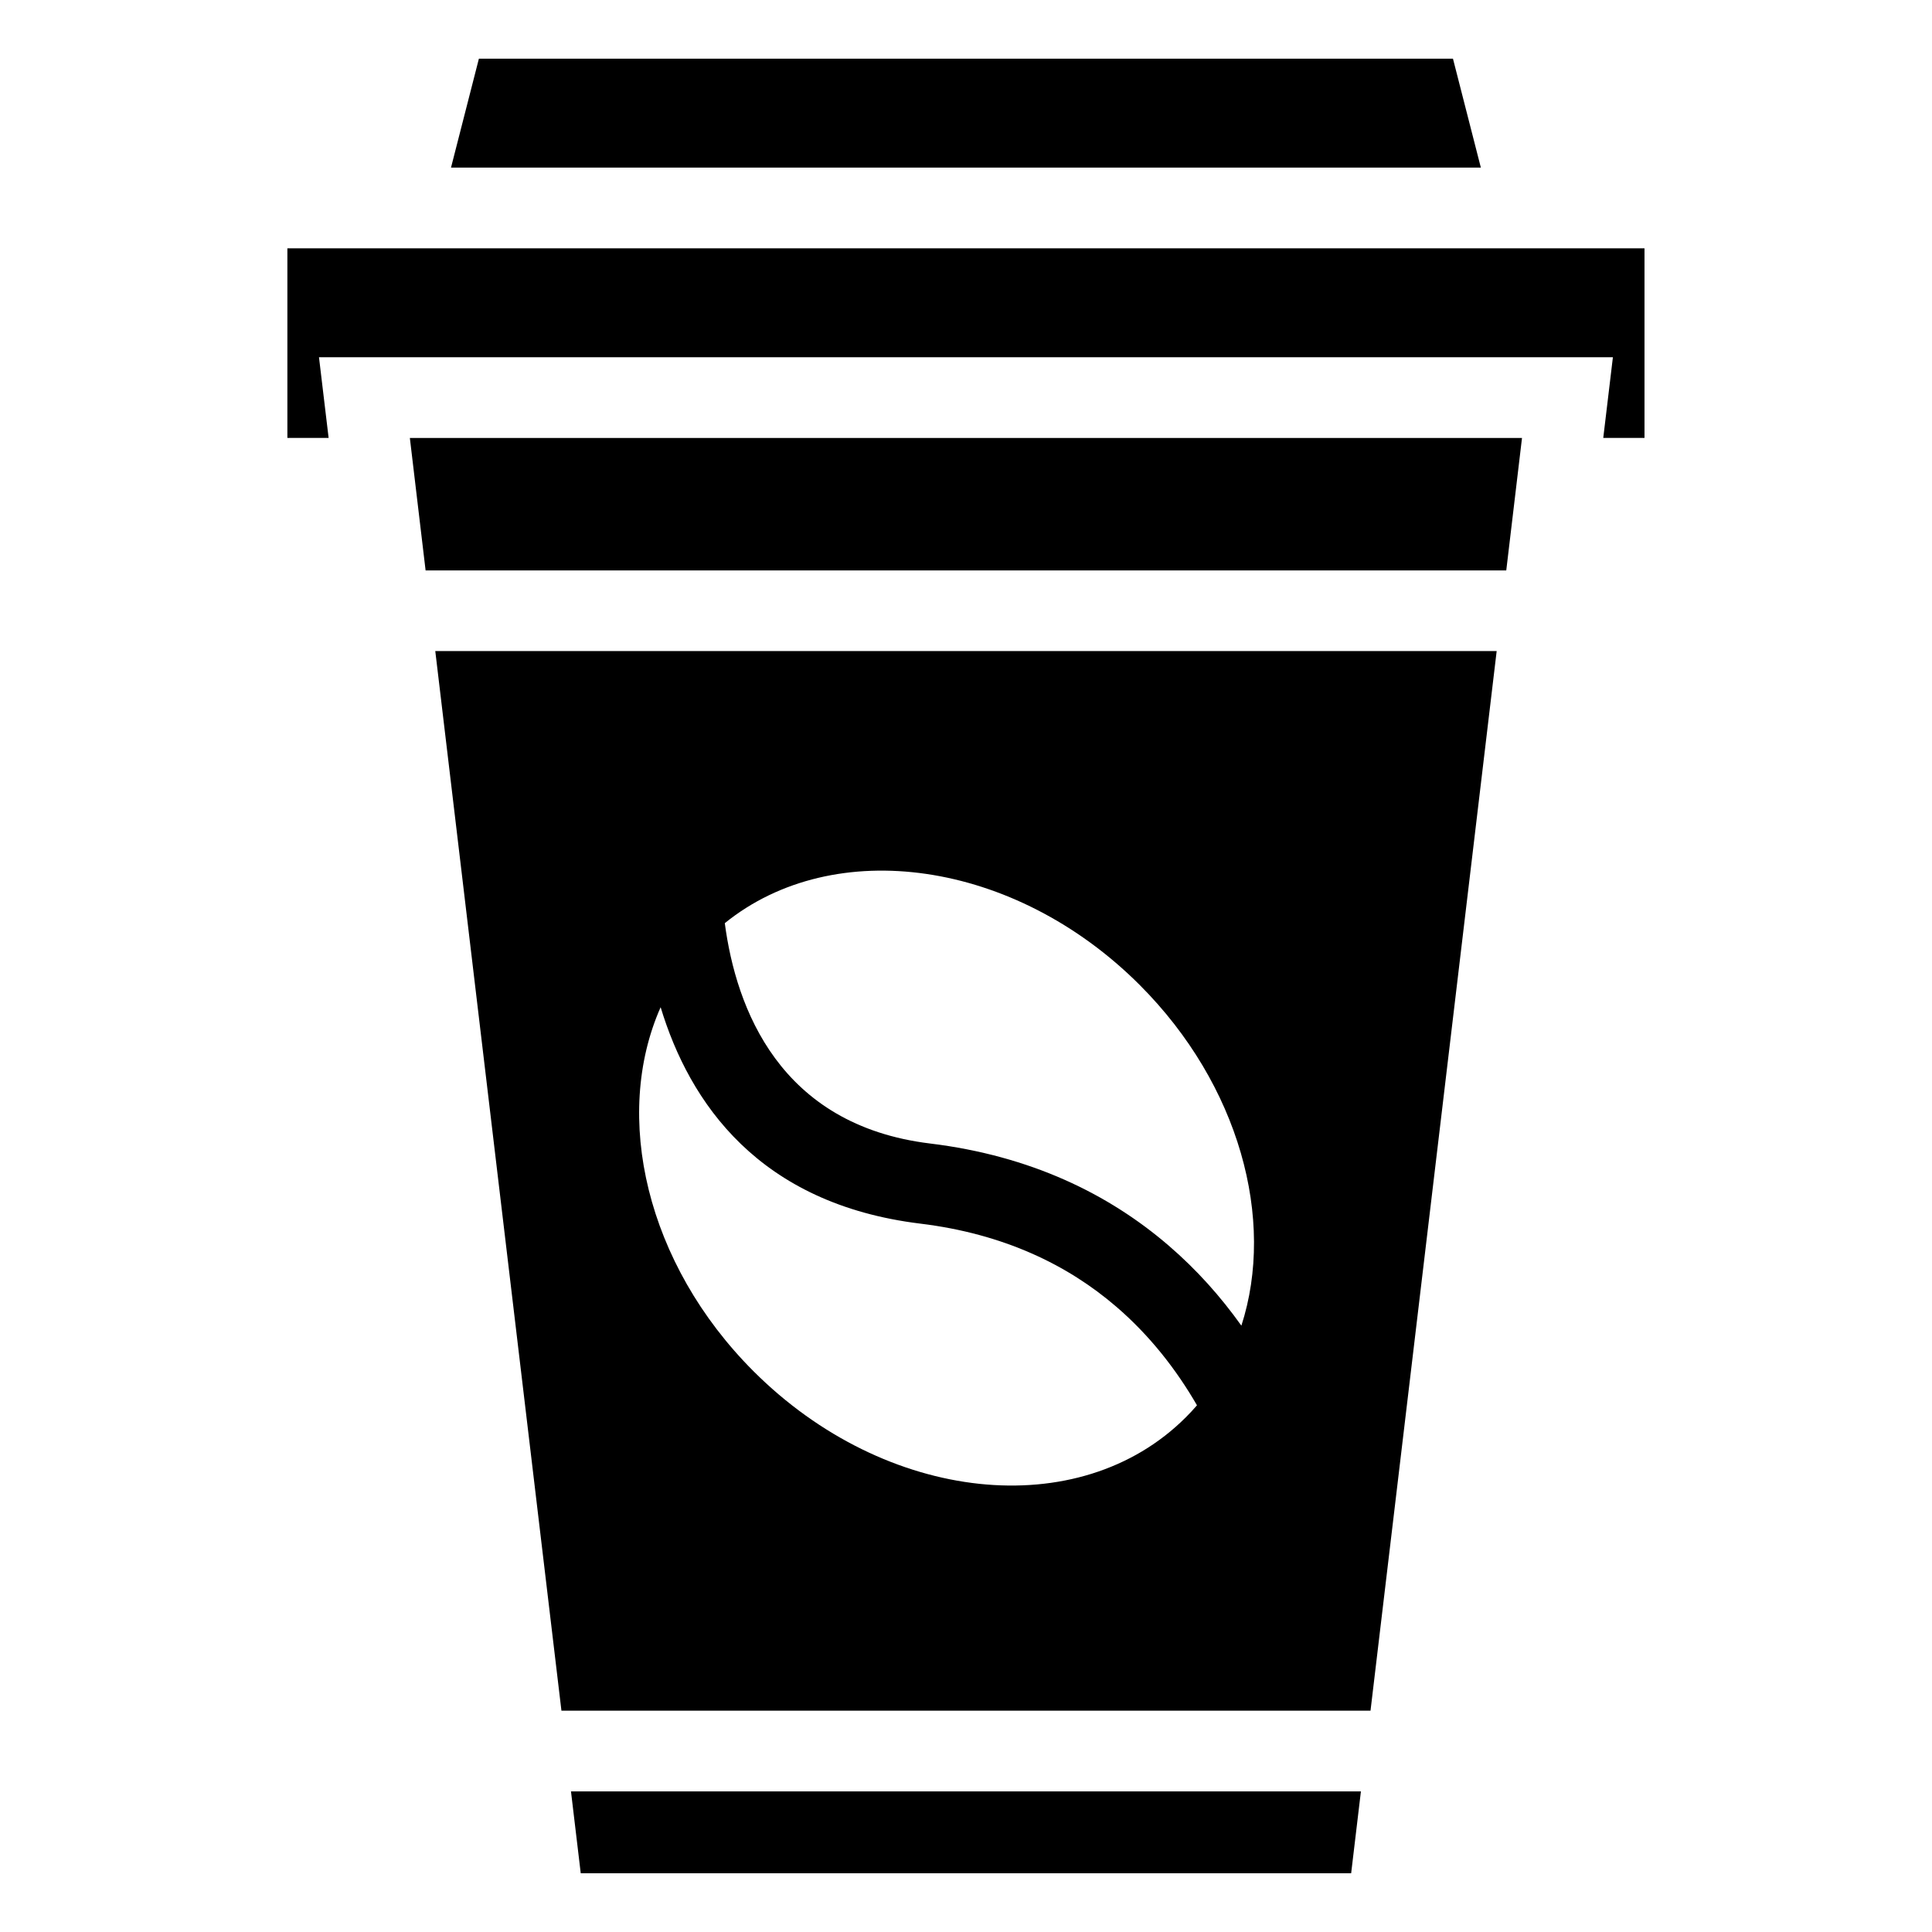
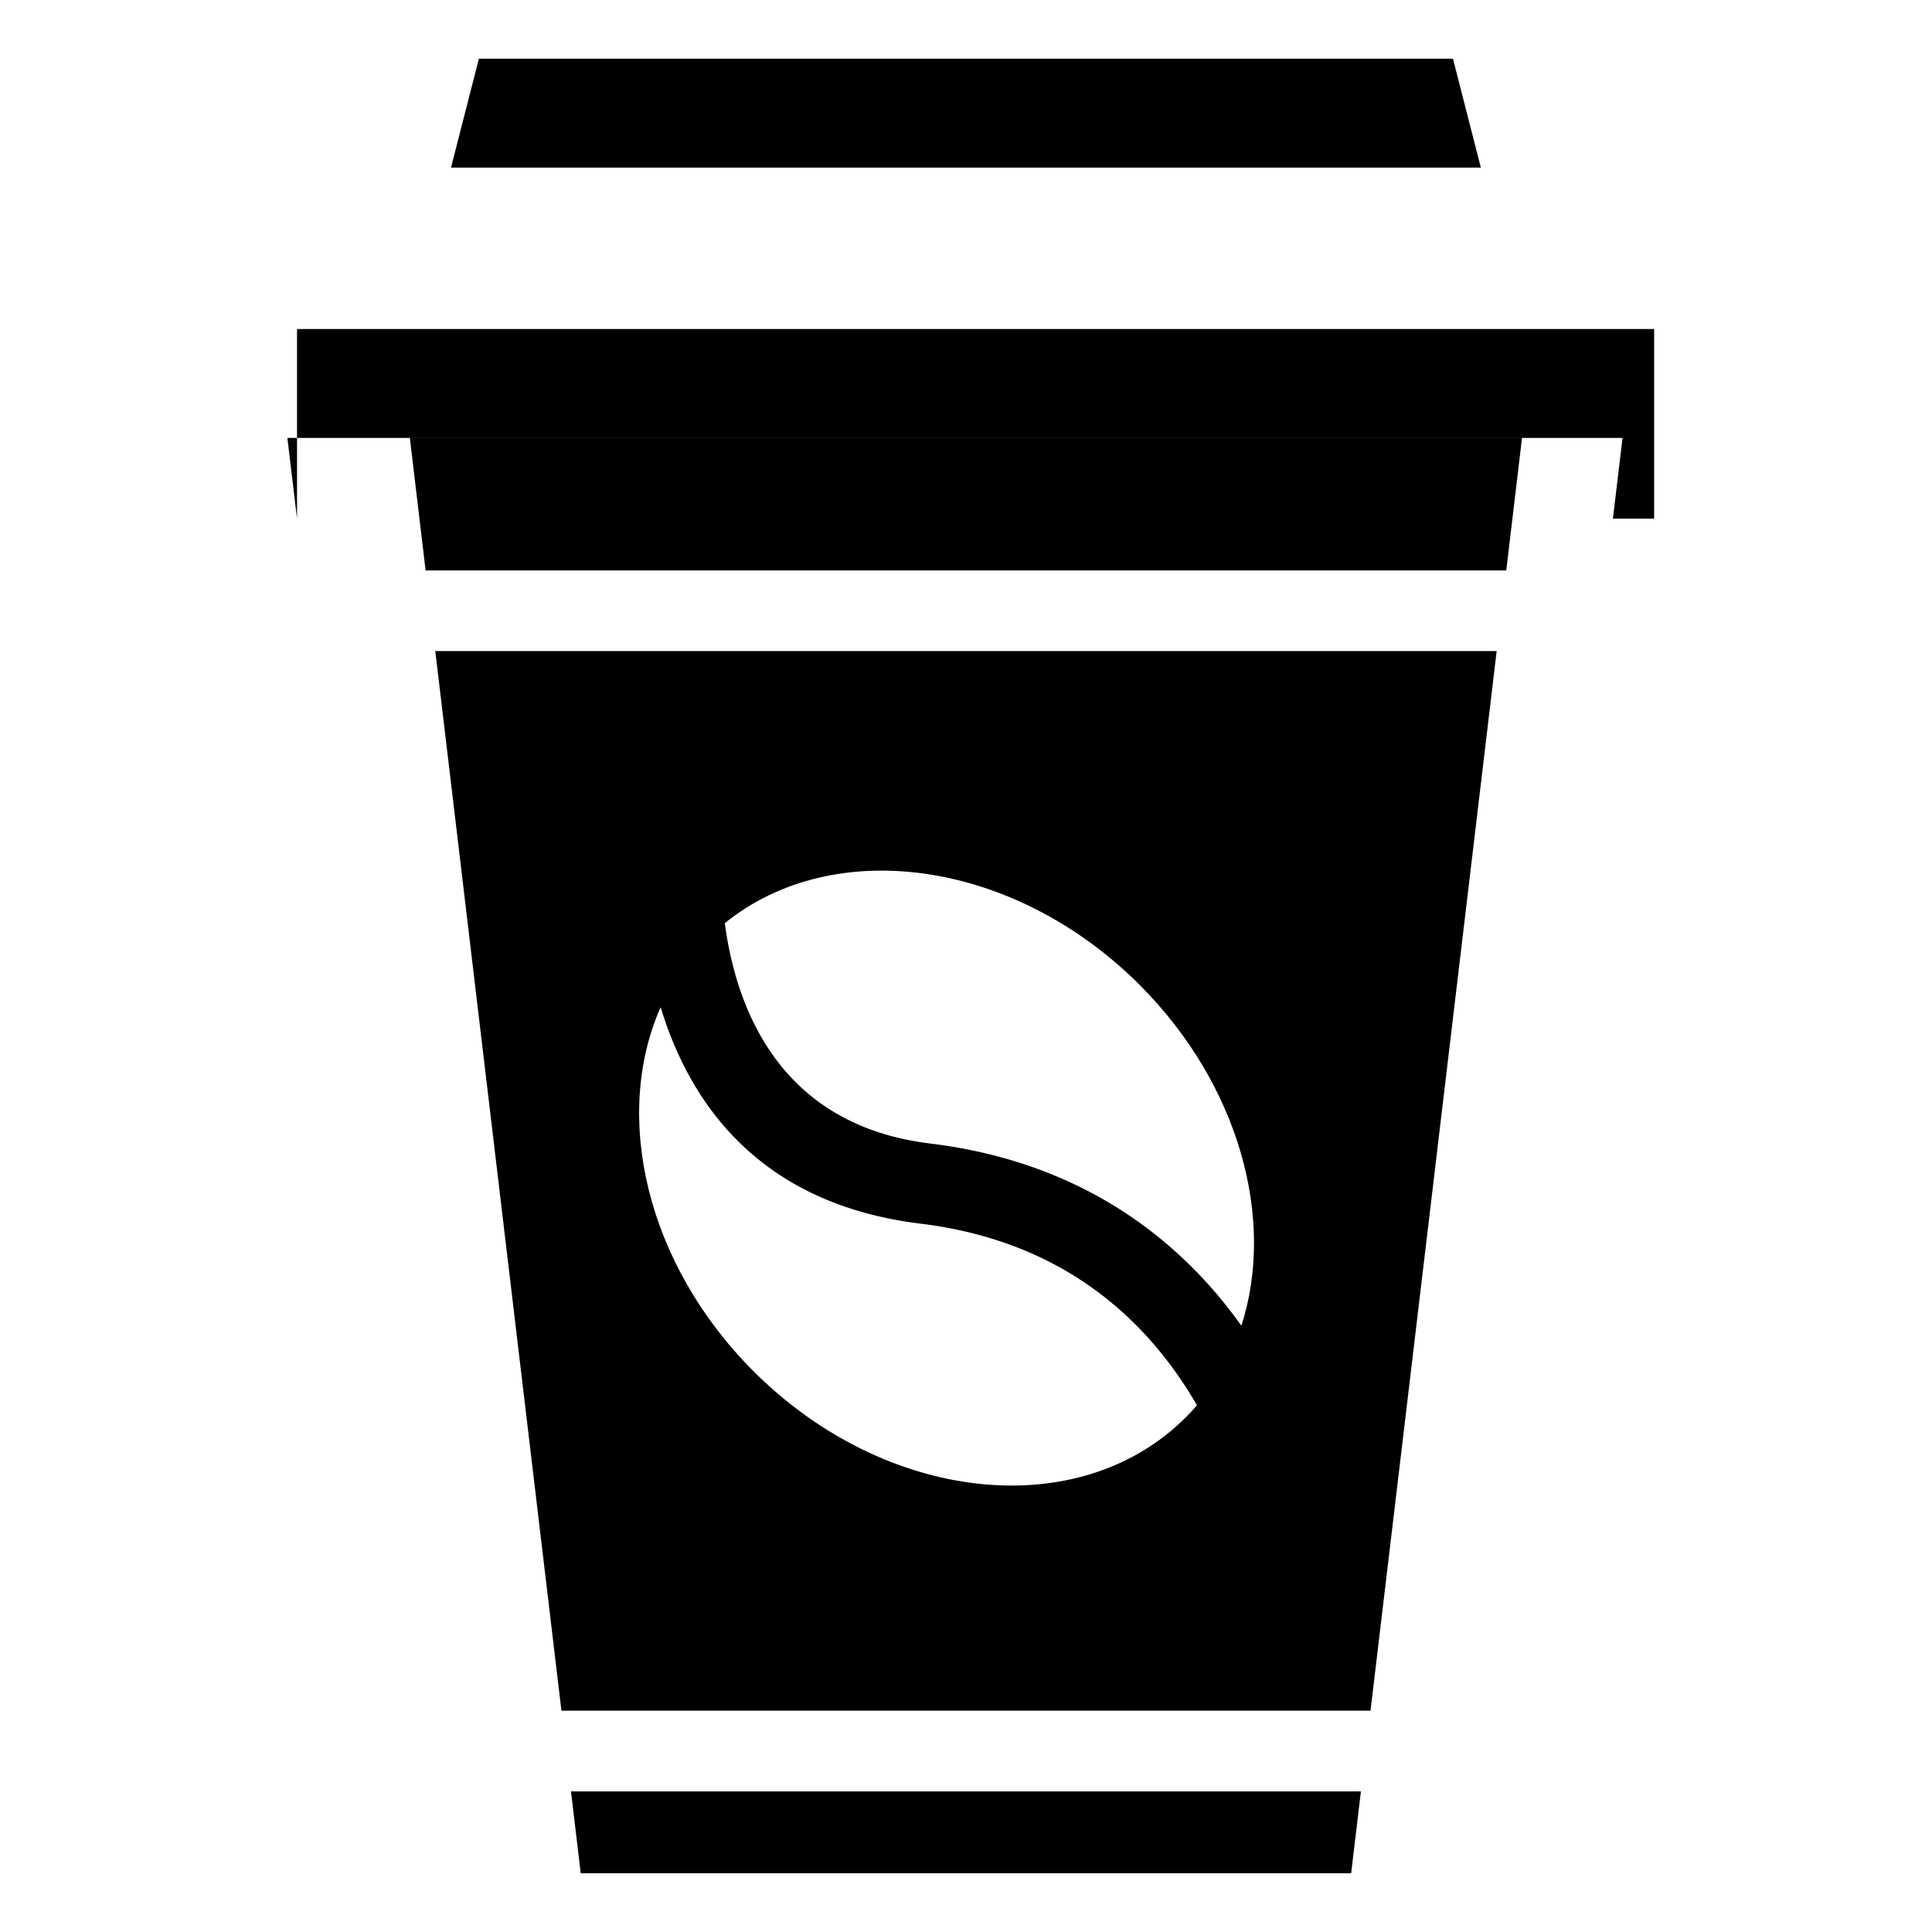
<svg xmlns="http://www.w3.org/2000/svg" fill="#000000" width="800px" height="800px" version="1.1" viewBox="144 144 512 512">
-   <path d="m502.07 640.43 2.586-21.688h-209.34l2.586 21.688zm-231.14-480.88h258.12l7.391 28.867h-272.92l7.391-28.867zm-50.77 100.51h10.93l-2.555-21.387h342.9l-2.555 21.387h10.93v-50.254h-359.65v50.254zm287.04 337.29 33.434-280.81h-281.28l33.434 280.81h214.43zm-171.11-208.71c28.973-23.441 76.766-16.793 109.94 16.383 26.449 26.465 36.047 62.211 26.949 90.293-5.426-7.617-11.805-14.812-19.285-21.234-15.898-13.68-36.578-23.789-63.207-27.039-39.918-4.867-51.418-35.82-54.41-58.402zm125.12 127.78c-0.938 1.09-1.918 2.16-2.961 3.188-28.266 28.266-79.562 22.793-114.57-12.227-28.43-28.43-37.395-67.605-24.605-96.461 7.68 25.363 26.027 52.129 68.848 57.359 22.051 2.691 39.012 10.914 51.918 22.023 8.828 7.586 15.855 16.582 21.371 26.117zm81.965-221.25 4.172-35.098h-294.73l4.172 35.098z" fill-rule="evenodd" />
+   <path d="m502.07 640.43 2.586-21.688h-209.34l2.586 21.688zm-231.14-480.88h258.12l7.391 28.867h-272.92l7.391-28.867zm-50.77 100.51h10.93h342.9l-2.555 21.387h10.93v-50.254h-359.65v50.254zm287.04 337.29 33.434-280.81h-281.28l33.434 280.81h214.43zm-171.11-208.71c28.973-23.441 76.766-16.793 109.94 16.383 26.449 26.465 36.047 62.211 26.949 90.293-5.426-7.617-11.805-14.812-19.285-21.234-15.898-13.68-36.578-23.789-63.207-27.039-39.918-4.867-51.418-35.82-54.41-58.402zm125.12 127.78c-0.938 1.09-1.918 2.16-2.961 3.188-28.266 28.266-79.562 22.793-114.57-12.227-28.43-28.43-37.395-67.605-24.605-96.461 7.68 25.363 26.027 52.129 68.848 57.359 22.051 2.691 39.012 10.914 51.918 22.023 8.828 7.586 15.855 16.582 21.371 26.117zm81.965-221.25 4.172-35.098h-294.73l4.172 35.098z" fill-rule="evenodd" />
</svg>